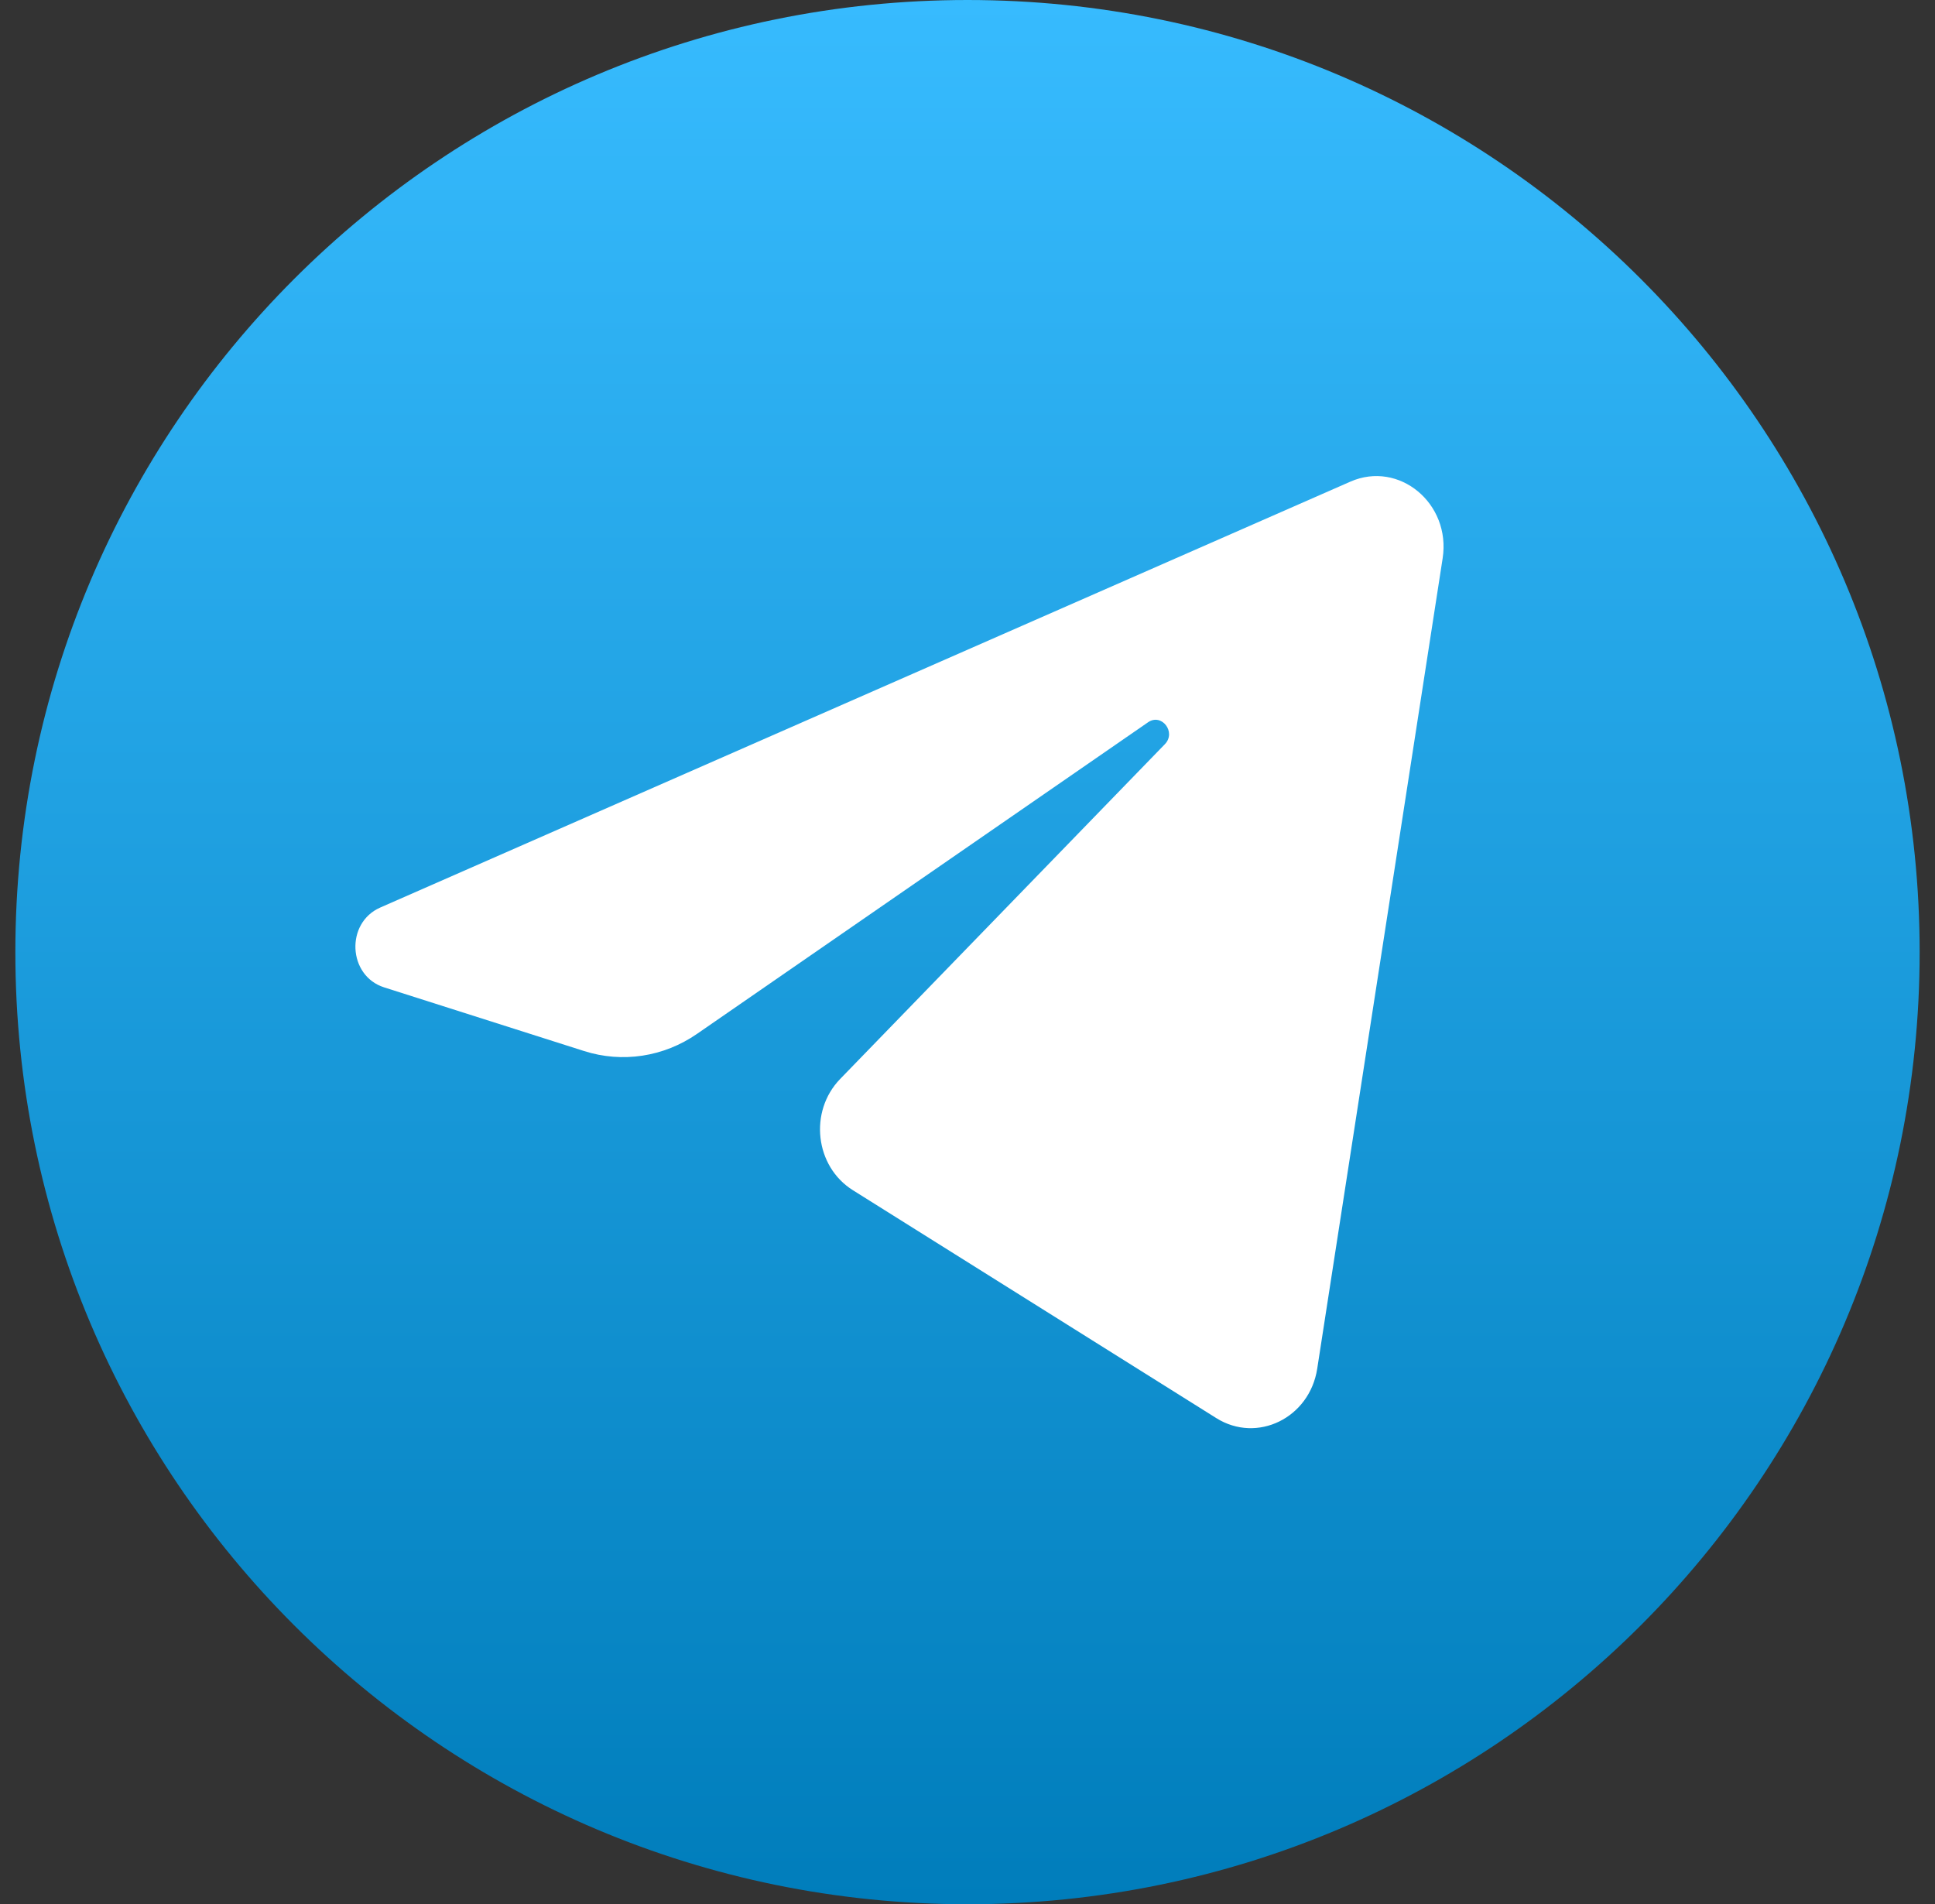
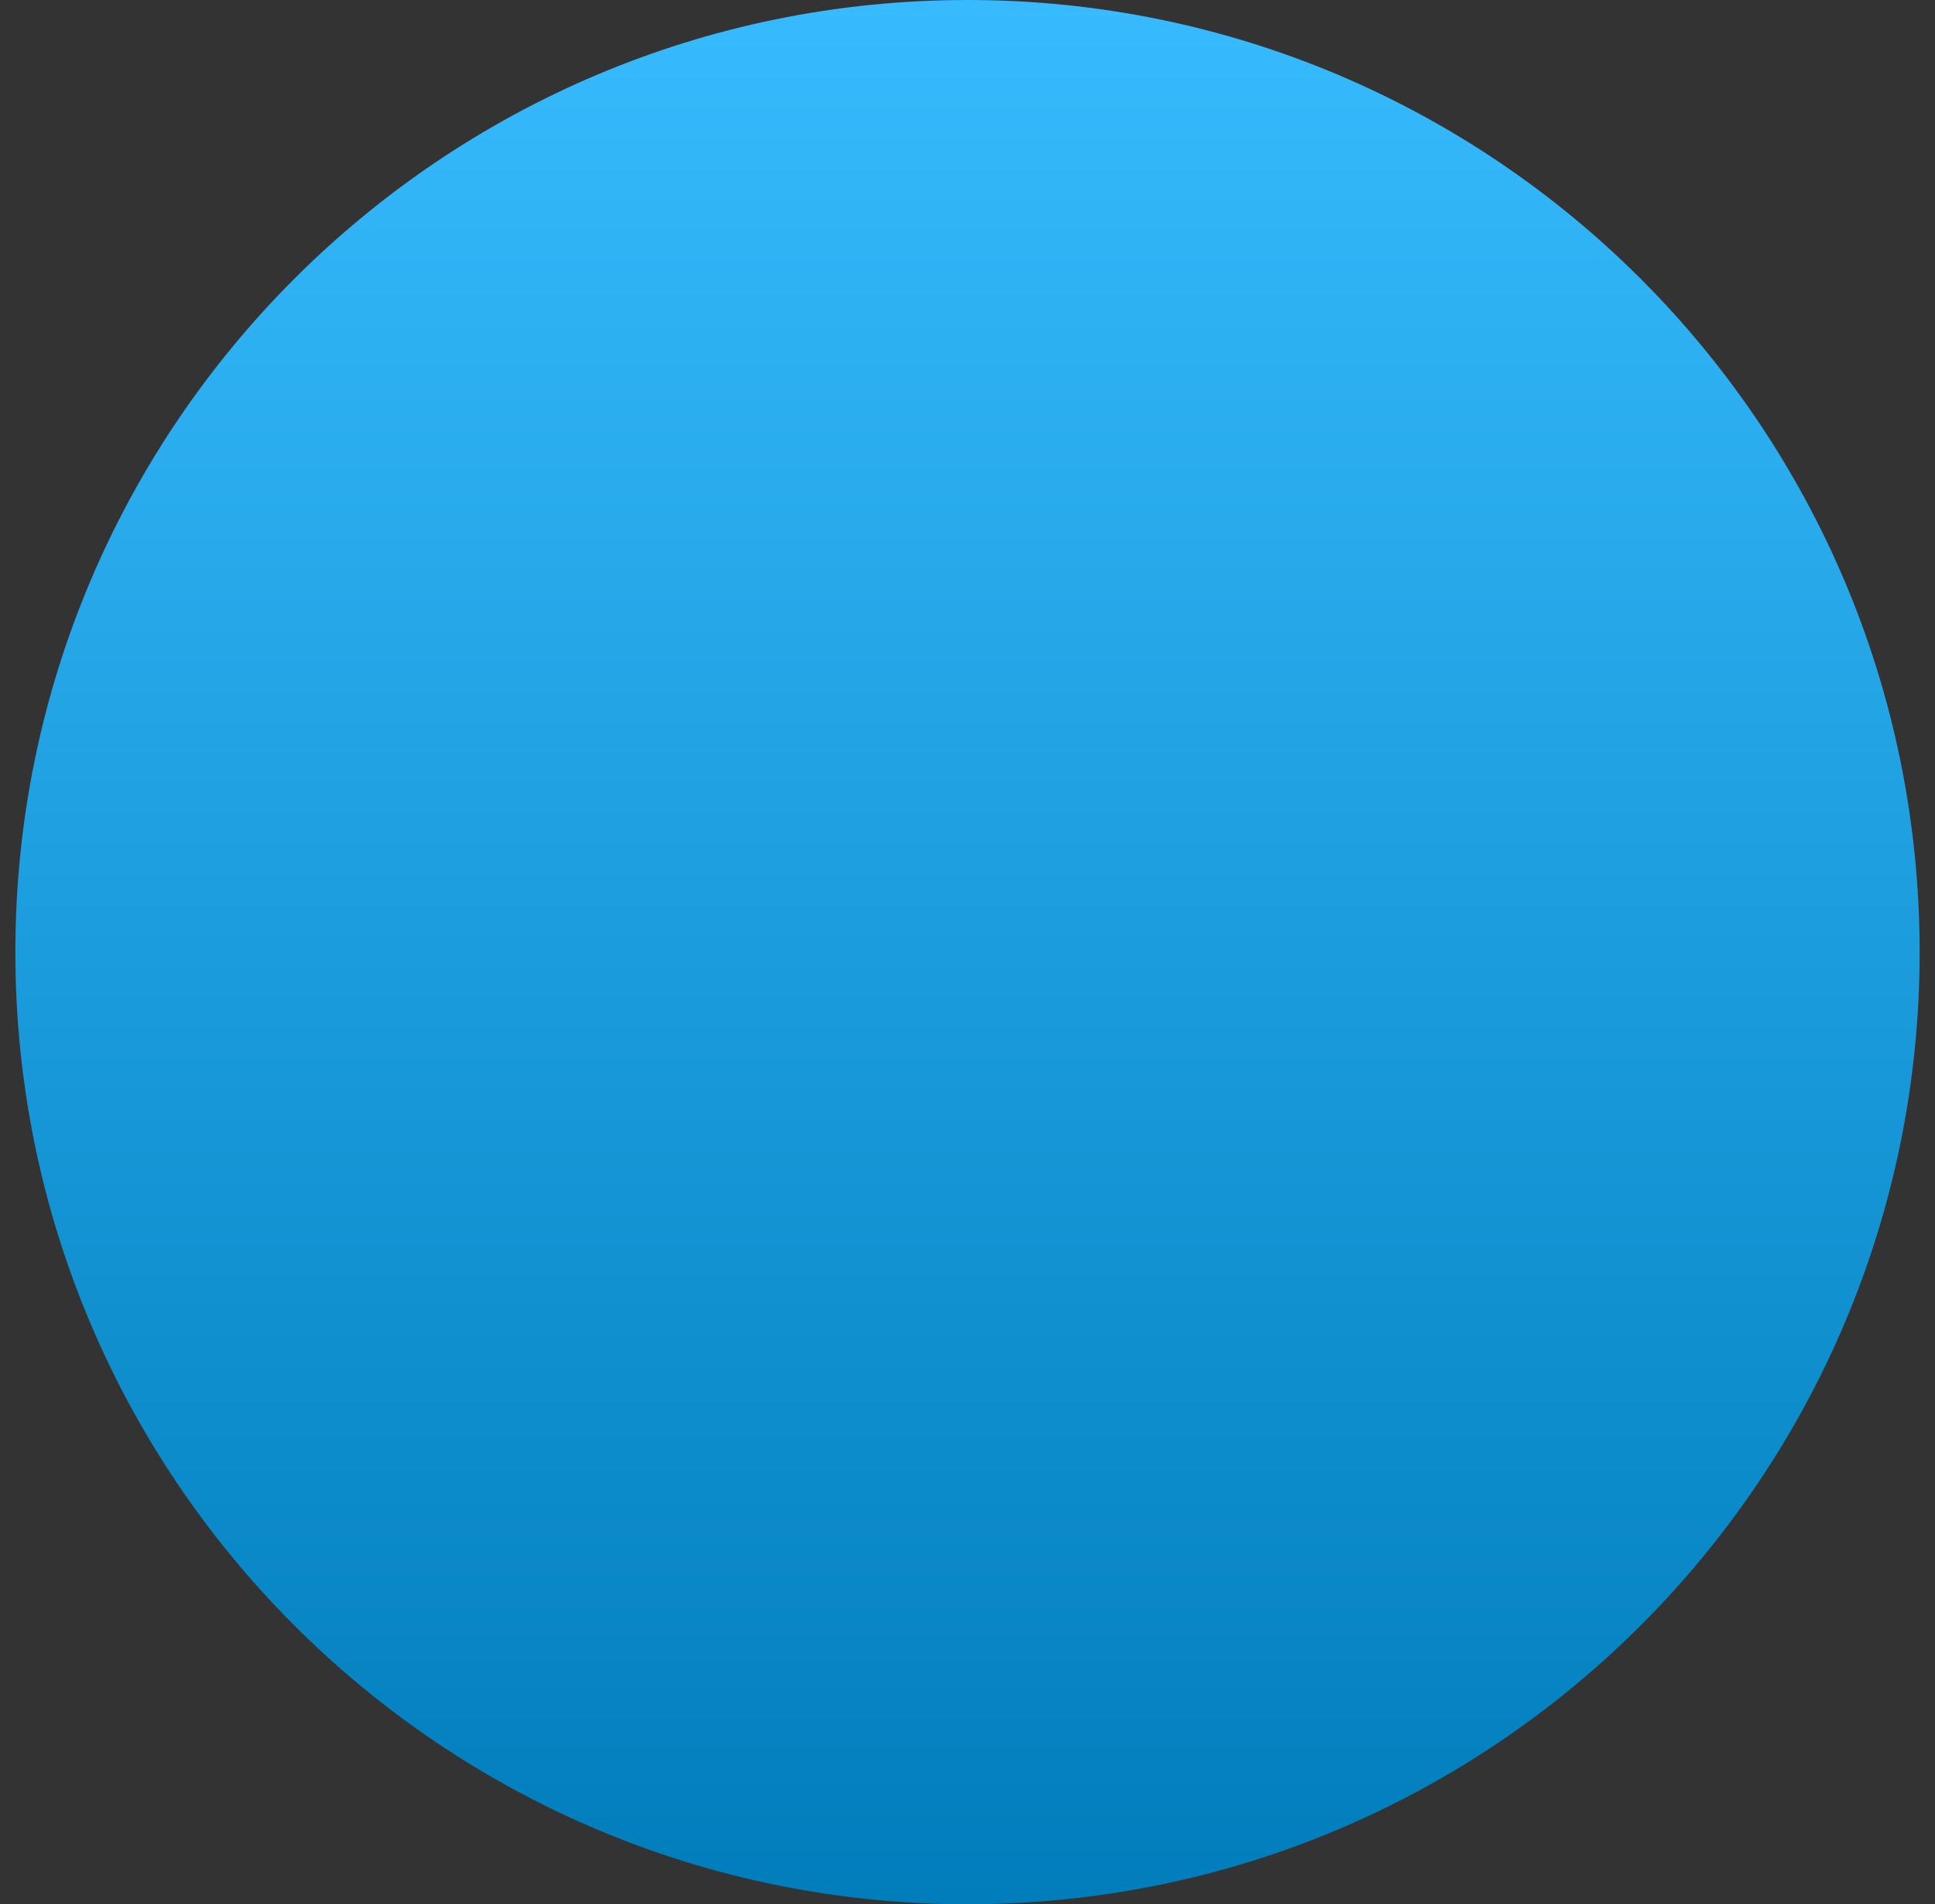
<svg xmlns="http://www.w3.org/2000/svg" width="63" height="62" viewBox="0 0 63 62" fill="none">
  <rect x="0" y="0" width="63" height="62" fill="#333333" stroke="none" />
  <path d="M31.5 62C48.621 62 62.5 48.121 62.5 31C62.5 13.879 48.621 0 31.5 0C14.379 0 0.5 13.879 0.5 31C0.5 48.121 14.379 62 31.5 62Z" fill="url(#paint0_linear_575_251)" />
-   <path d="M46.97 18.177C47.246 16.393 45.551 14.985 43.965 15.682L12.379 29.549C11.242 30.049 11.325 31.771 12.505 32.147L19.018 34.221C20.262 34.617 21.608 34.412 22.693 33.662L37.379 23.516C37.822 23.21 38.305 23.84 37.926 24.23L27.355 35.129C26.33 36.186 26.533 37.978 27.767 38.751L39.602 46.173C40.93 47.005 42.637 46.169 42.886 44.565L46.97 18.177Z" fill="white" />
  <defs>
    <linearGradient id="paint0_linear_575_251" x1="31.5" y1="0" x2="31.5" y2="62" gradientUnits="userSpaceOnUse">
      <stop stop-color="#37BBFE" />
      <stop offset="1" stop-color="#007DBB" />
    </linearGradient>
  </defs>
</svg>